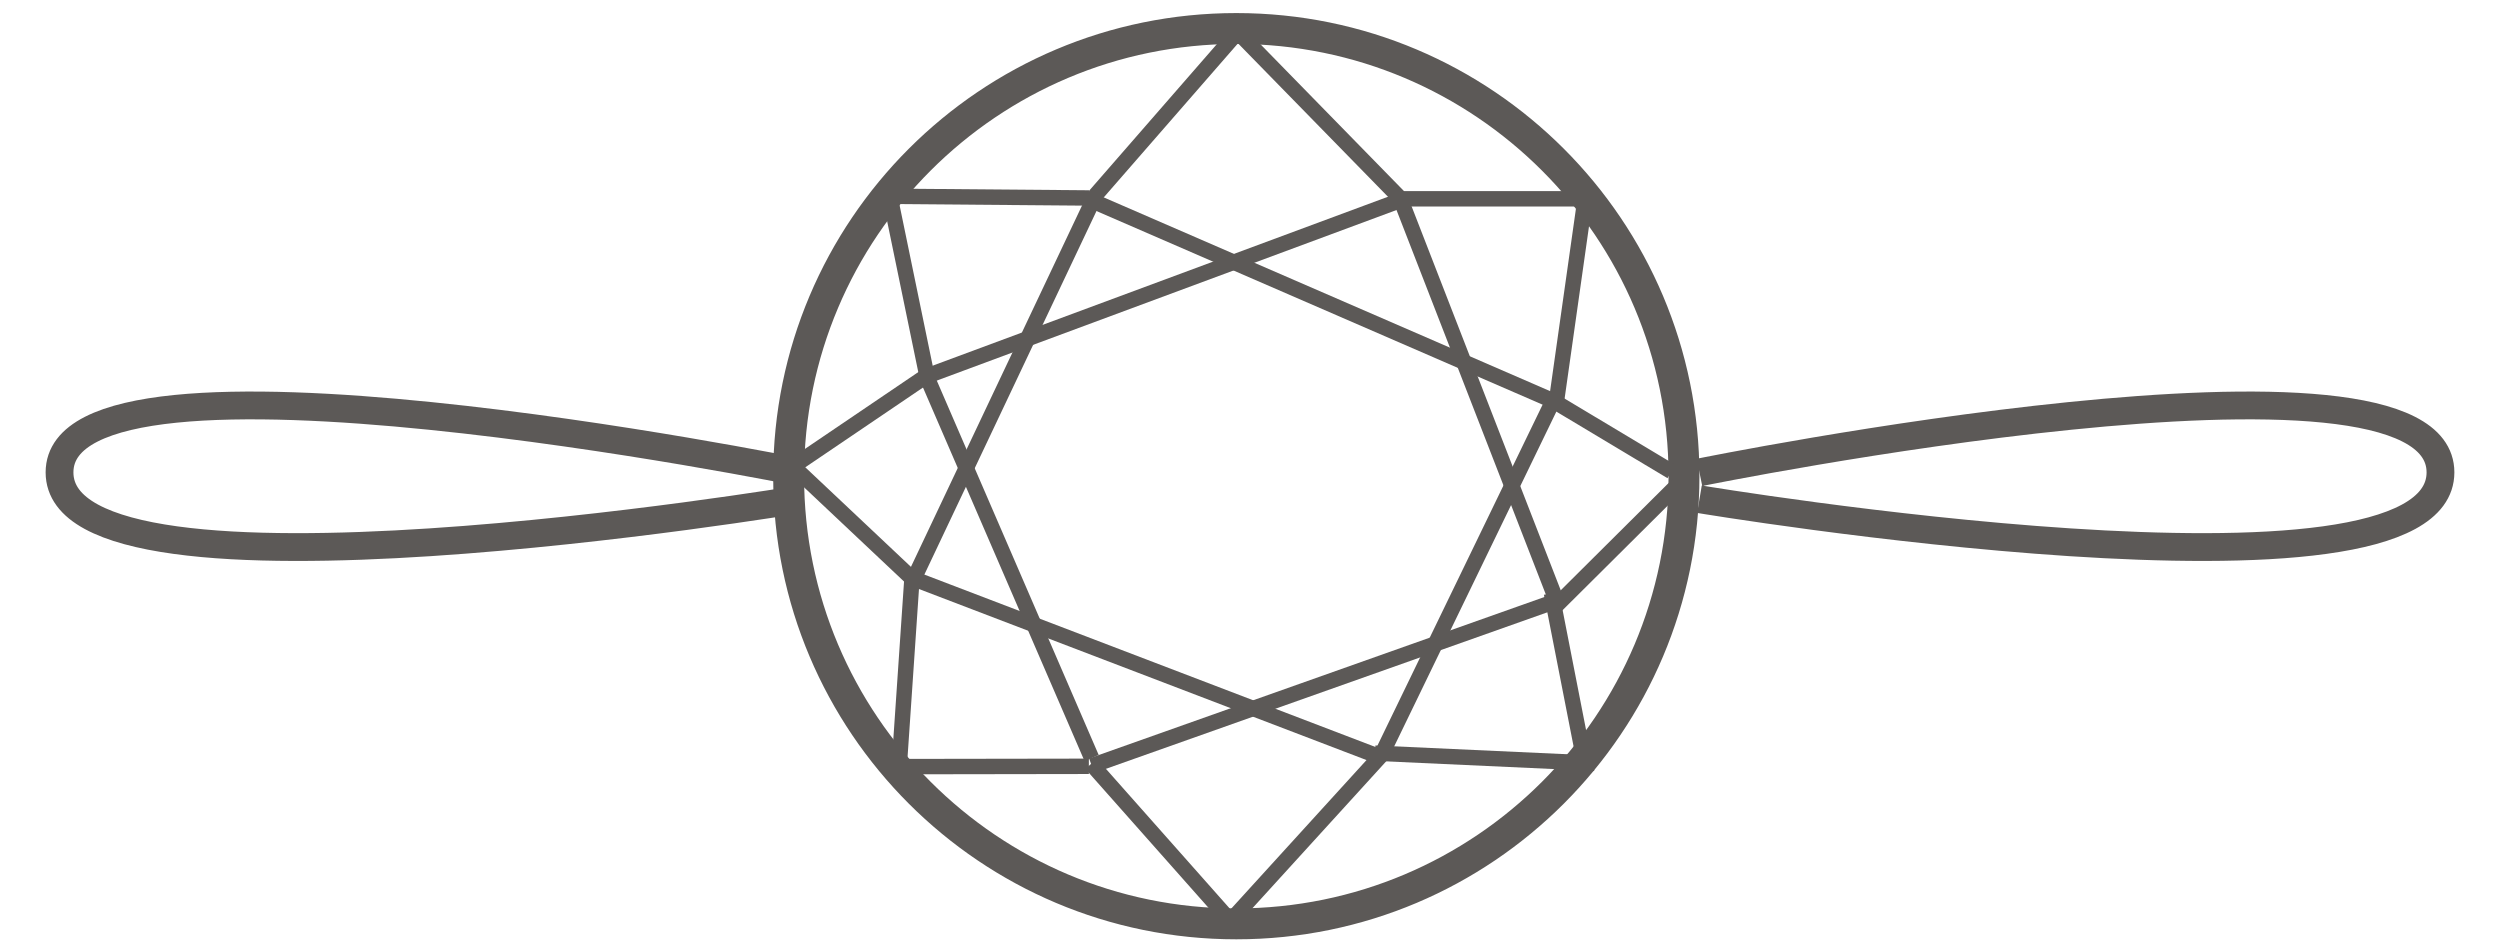
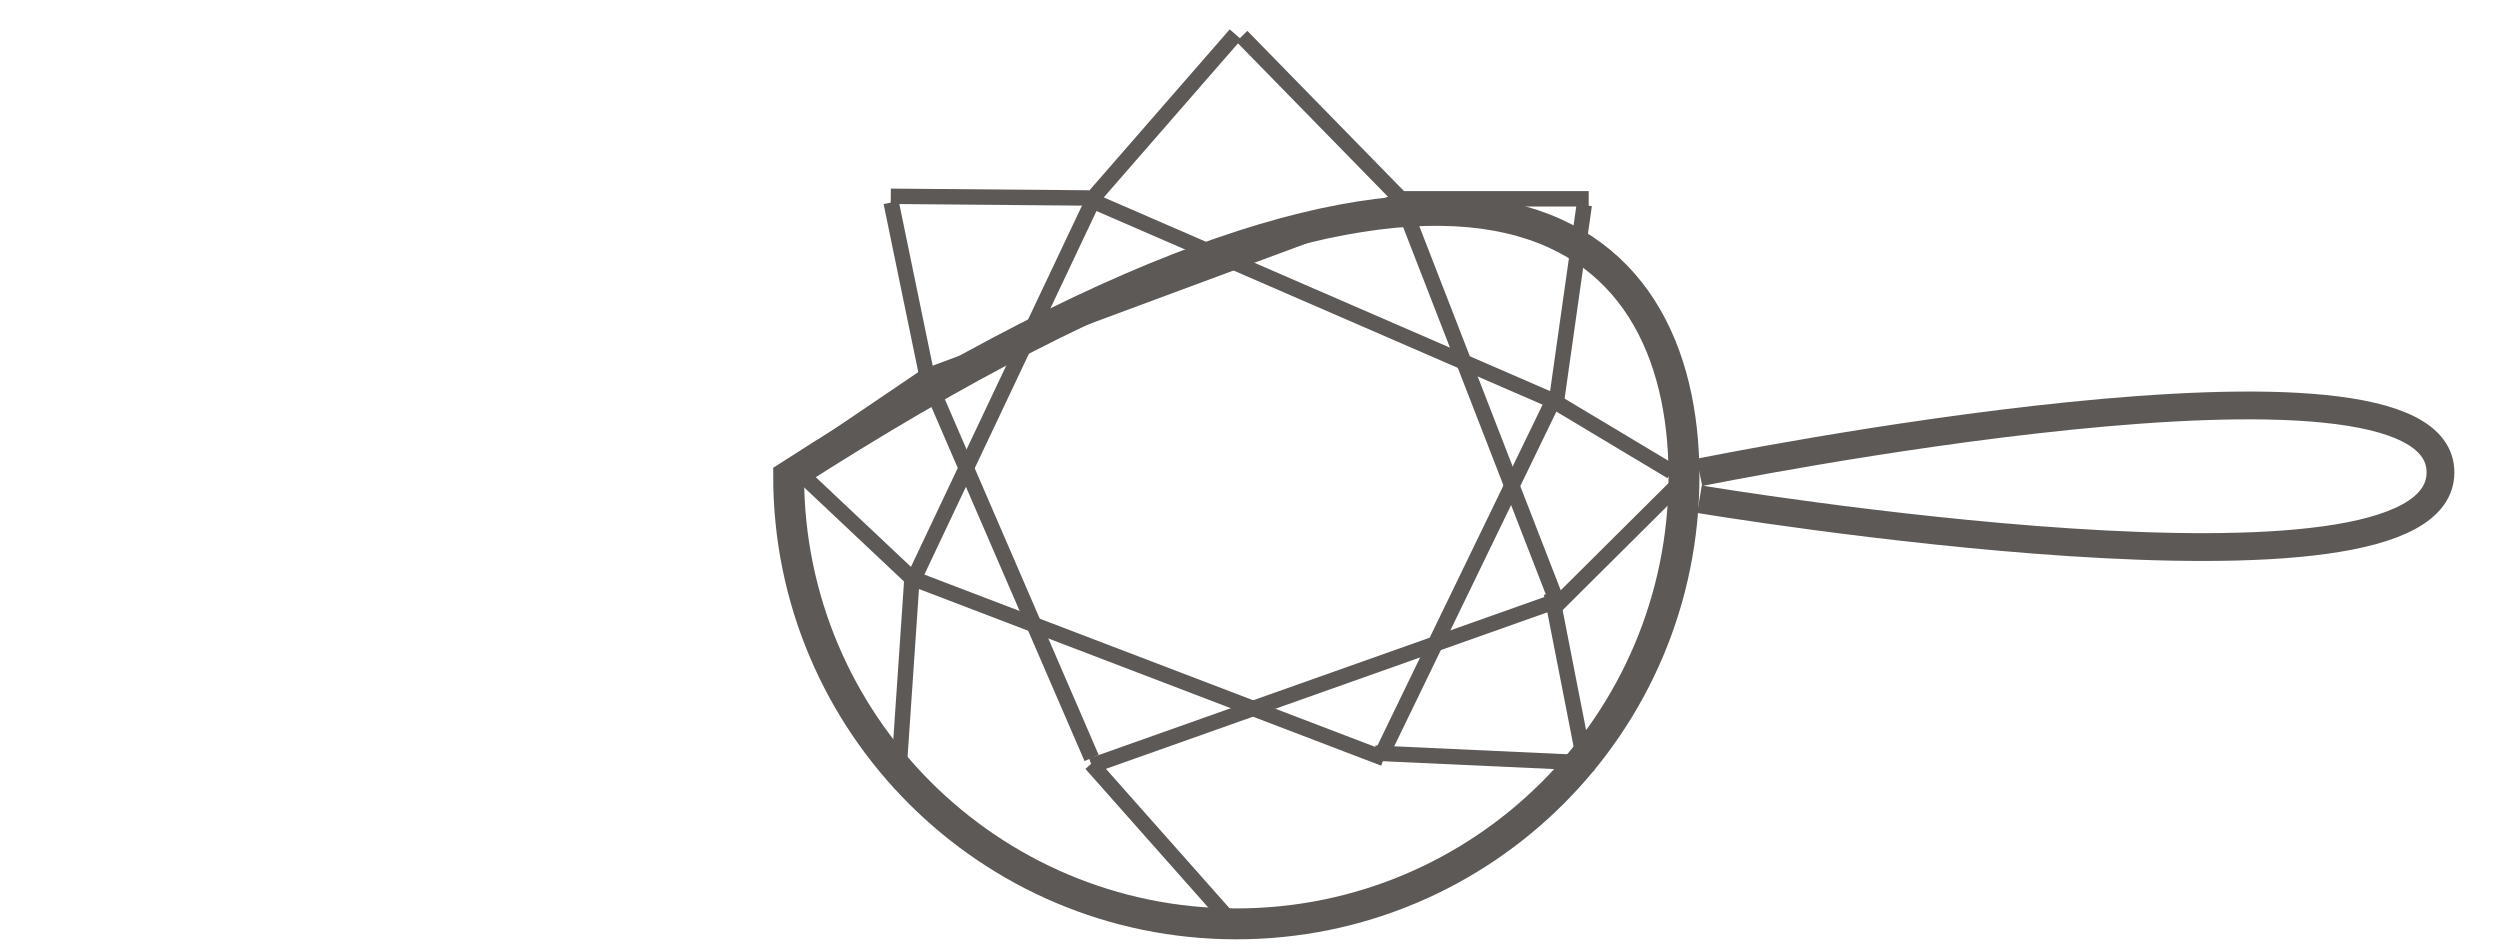
<svg xmlns="http://www.w3.org/2000/svg" width="42" height="16" viewBox="0 0 42 16" fill="none">
-   <path d="M28.291 8C28.291 12.154 24.924 15.521 20.77 15.521C16.616 15.521 13.249 12.154 13.249 8C13.249 3.846 16.616 0.479 20.77 0.479C24.924 0.479 28.291 3.846 28.291 8Z" stroke="#5C5957" stroke-width="0.519" />
+   <path d="M28.291 8C28.291 12.154 24.924 15.521 20.77 15.521C16.616 15.521 13.249 12.154 13.249 8C24.924 0.479 28.291 3.846 28.291 8Z" stroke="#5C5957" stroke-width="0.519" />
  <line y1="-0.13" x2="3.602" y2="-0.13" transform="matrix(-0.657 0.754 -0.754 -0.657 20.659 0.493)" stroke="#5C5957" stroke-width="0.259" />
-   <line x1="18.293" y1="12.874" x2="15.185" y2="12.879" stroke="#5C5957" stroke-width="0.259" />
  <line y1="-0.13" x2="3.775" y2="-0.13" transform="matrix(0.699 0.715 -0.715 0.699 20.77 0.7)" stroke="#5C5957" stroke-width="0.259" />
  <line y1="-0.13" x2="3.531" y2="-0.13" transform="matrix(-0.663 -0.748 0.748 -0.663 20.77 15.387)" stroke="#5C5957" stroke-width="0.259" />
-   <line y1="-0.13" x2="3.751" y2="-0.13" transform="matrix(0.673 -0.739 0.739 0.673 20.77 15.556)" stroke="#5C5957" stroke-width="0.259" />
  <line x1="14.965" y1="3.298" x2="18.294" y2="3.326" stroke="#5C5957" stroke-width="0.259" />
  <line y1="-0.13" x2="3.026" y2="-0.13" transform="matrix(0.202 0.979 -0.979 0.202 14.844 3.428)" stroke="#5C5957" stroke-width="0.259" />
  <line y1="-0.13" x2="8.662" y2="-0.13" transform="matrix(-0.938 0.348 -0.348 -0.938 23.576 3.209)" stroke="#5C5957" stroke-width="0.259" />
  <line y1="-0.13" x2="8.495" y2="-0.13" transform="matrix(-0.917 -0.398 0.398 -0.917 26.087 6.59)" stroke="#5C5957" stroke-width="0.259" />
  <line y1="-0.13" x2="7.259" y2="-0.13" transform="matrix(-0.428 0.904 -0.904 -0.428 18.293 3.209)" stroke="#5C5957" stroke-width="0.259" />
  <line y1="-0.13" x2="8.506" y2="-0.13" transform="matrix(-0.934 -0.357 0.357 -0.934 23.296 12.621)" stroke="#5C5957" stroke-width="0.259" />
  <line y1="-0.13" x2="8.381" y2="-0.13" transform="matrix(-0.942 0.334 -0.334 -0.942 26.192 9.942)" stroke="#5C5957" stroke-width="0.259" />
  <line y1="-0.13" x2="6.966" y2="-0.13" transform="matrix(0.397 0.918 -0.918 0.397 15.454 6.391)" stroke="#5C5957" stroke-width="0.259" />
  <line x1="15.116" y1="12.735" x2="15.325" y2="9.661" stroke="#5C5957" stroke-width="0.259" />
  <line y1="-0.13" x2="2.871" y2="-0.13" transform="matrix(0.828 -0.561 0.561 0.828 13.309 8)" stroke="#5C5957" stroke-width="0.259" />
  <line y1="-0.13" x2="2.582" y2="-0.13" transform="matrix(0.728 0.686 -0.686 0.728 13.309 8)" stroke="#5C5957" stroke-width="0.259" />
  <line x1="23.101" y1="12.653" x2="26.787" y2="12.822" stroke="#5C5957" stroke-width="0.259" />
  <line x1="26.69" y1="3.34" x2="23.41" y2="3.34" stroke="#5C5957" stroke-width="0.259" />
  <line x1="26.615" y1="3.446" x2="26.143" y2="6.778" stroke="#5C5957" stroke-width="0.259" />
  <line y1="-0.13" x2="7.208" y2="-0.13" transform="matrix(0.362 0.932 -0.932 0.362 23.41 3.398)" stroke="#5C5957" stroke-width="0.259" />
  <line y1="-0.13" x2="6.701" y2="-0.13" transform="matrix(-0.436 0.9 -0.9 -0.436 26.016 6.59)" stroke="#5C5957" stroke-width="0.259" />
  <line y1="-0.13" x2="3.067" y2="-0.13" transform="matrix(-0.192 -0.981 0.981 -0.192 26.781 12.951)" stroke="#5C5957" stroke-width="0.259" />
  <line y1="-0.13" x2="2.401" y2="-0.13" transform="matrix(-0.858 -0.514 0.514 -0.858 28.147 7.811)" stroke="#5C5957" stroke-width="0.259" />
  <line y1="-0.13" x2="3.005" y2="-0.13" transform="matrix(-0.709 0.705 -0.705 -0.709 28.147 8)" stroke="#5C5957" stroke-width="0.259" />
-   <path d="M13.449 8.387C13.449 8.387 1 10.466 1 7.936C1 5.406 13.449 7.936 13.449 7.936" stroke="#5C5957" stroke-width="0.467" />
  <path d="M28.551 8.387C28.551 8.387 41 10.466 41 7.936C41 5.406 28.551 7.936 28.551 7.936" stroke="#5C5957" stroke-width="0.467" />
</svg>